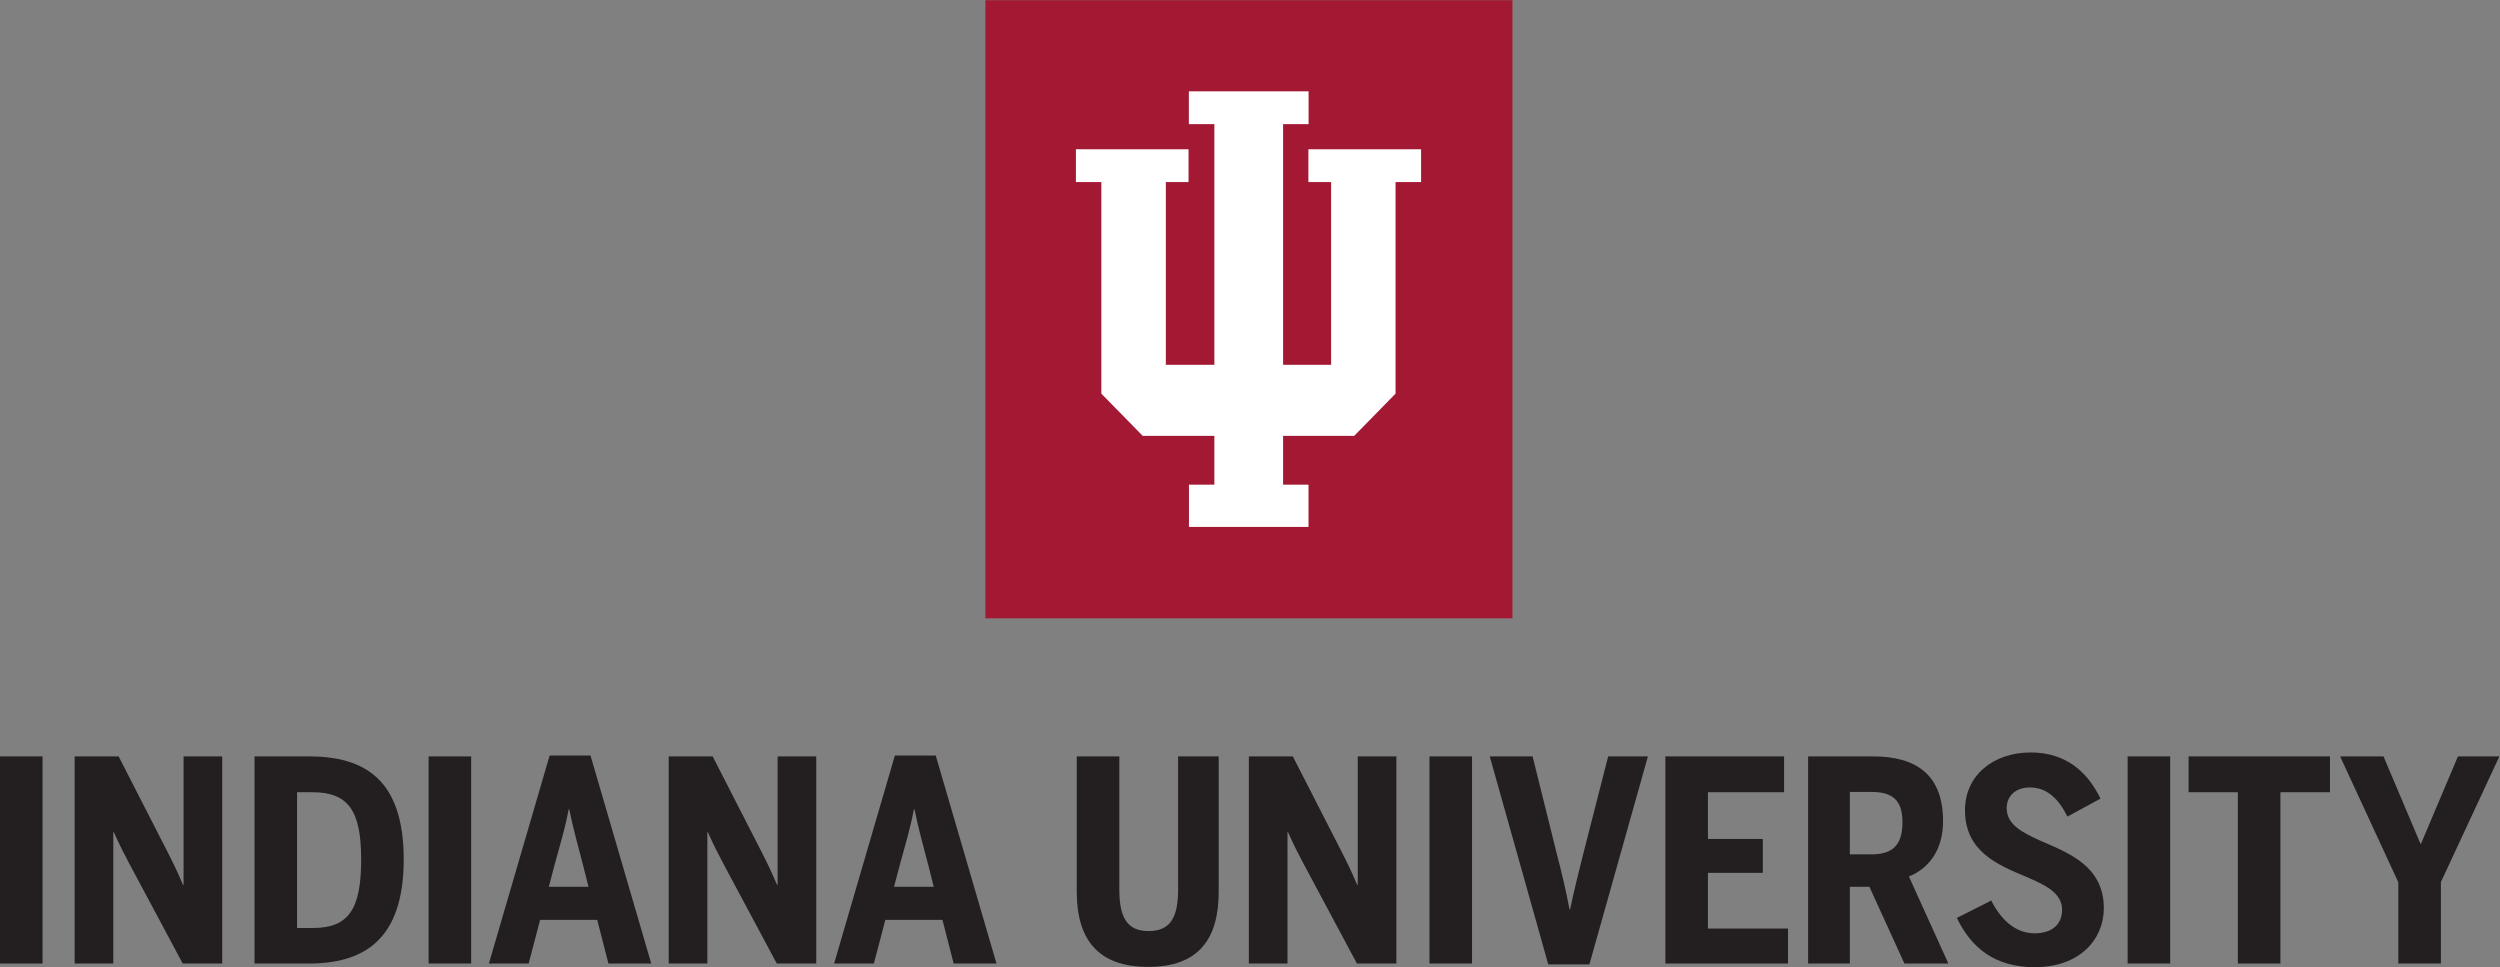
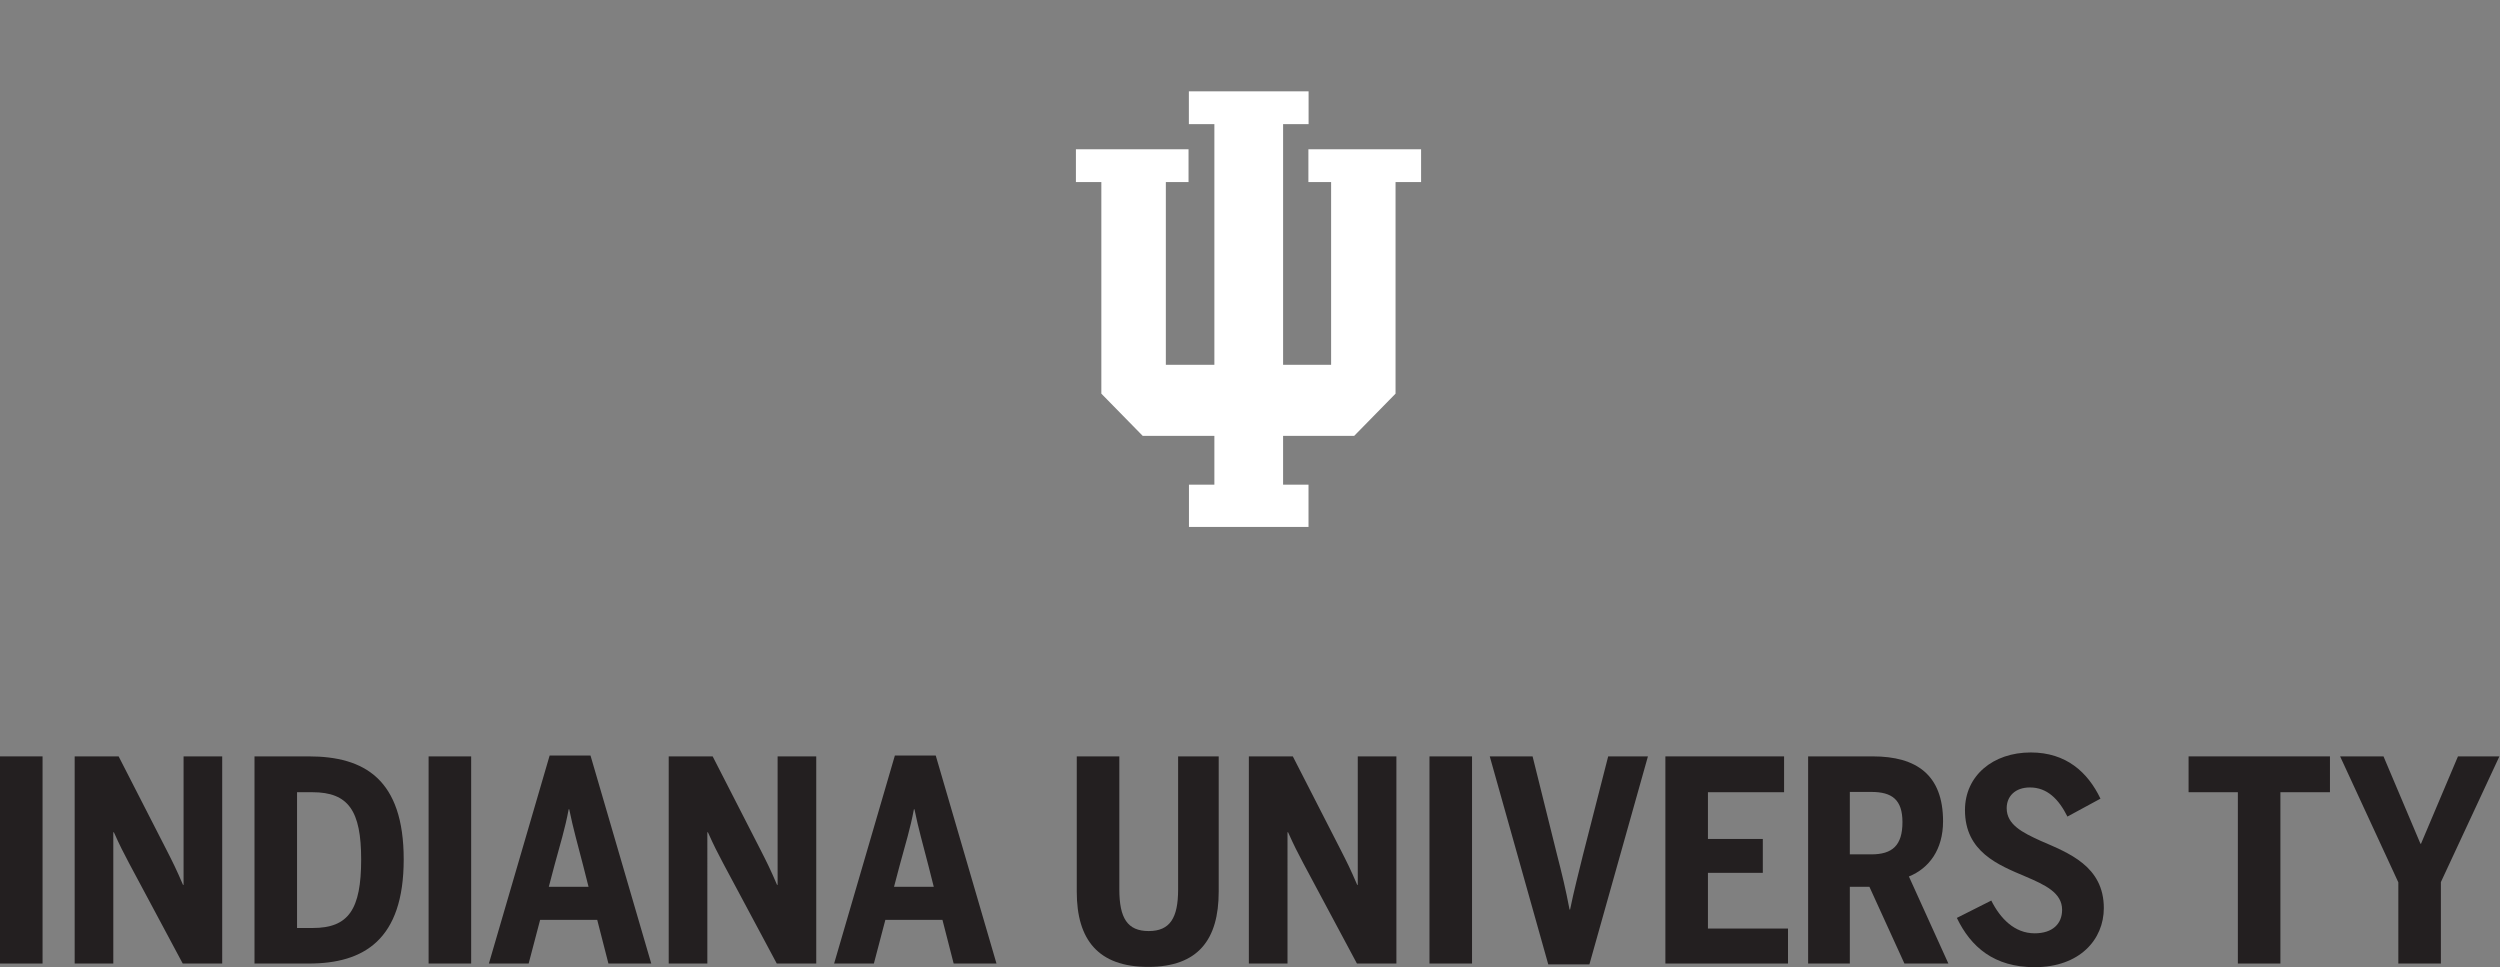
<svg xmlns="http://www.w3.org/2000/svg" viewBox="0 0 388.173 150.173" height="150.173" width="388.173" xml:space="preserve" id="svg2" version="1.1">
  <rect x="0" y="0" width="388.173" height="150.173" fill="#808080" stroke="none" />
  <defs id="defs6" />
  <g transform="matrix(1.333,0,0,-1.333,0,150.173)" id="g10">
    <g transform="scale(0.1)" id="g12">
      <path id="path14" style="fill:#231f20;fill-opacity:1;fill-rule:nonzero;stroke:none" d="M -0.004,245.539 H 49.566 V 4.238 H -0.004 V 245.539" />
      <path id="path16" style="fill:#231f20;fill-opacity:1;fill-rule:nonzero;stroke:none" d="m 86.981,245.539 h 51.191 l 55.437,-108.258 c 7.825,-15.332 11.739,-23.152 19.563,-41.41 h 0.652 V 245.539 h 45 V 4.238 H 212.848 L 150.242,121.301 c -6.855,13.047 -10.441,19.89 -17.609,35.867 H 131.98 V 4.238 H 86.981 V 245.539" />
      <path id="path18" style="fill:#231f20;fill-opacity:1;fill-rule:nonzero;stroke:none" d="m 364.266,45.648 c 41.738,0 56.414,21.523 56.414,79.891 0,56.414 -14.676,78.262 -56.739,78.262 H 346.004 V 45.648 Z M 296.441,245.539 h 63.262 c 64.883,0 110.539,-26.738 110.539,-120 C 470.242,31.629 423.609,4.238 359.703,4.238 H 296.441 V 245.539" />
      <path id="path20" style="fill:#231f20;fill-opacity:1;fill-rule:nonzero;stroke:none" d="m 499.246,245.539 h 49.57 V 4.238 h -49.57 V 245.539" />
      <path id="path22" style="fill:#231f20;fill-opacity:1;fill-rule:nonzero;stroke:none" d="m 679.352,118.039 c -6.524,25.438 -11.739,43.375 -16.309,65.867 h -0.645 c -4.238,-22.82 -9.785,-40.105 -16.628,-65.535 l -6.524,-24.781 h 46.297 z M 615.77,4.238 H 569.461 L 640.223,246.516 h 47.605 L 758.59,4.238 H 708.699 L 695.652,55.109 H 629.137 L 615.77,4.238" />
      <path id="path24" style="fill:#231f20;fill-opacity:1;fill-rule:nonzero;stroke:none" d="m 778.922,245.539 h 51.191 l 55.442,-108.258 c 7.82,-15.332 11.738,-23.152 19.558,-41.41 h 0.657 V 245.539 h 45 V 4.238 H 904.793 L 842.184,121.301 c -6.856,13.047 -10.438,19.89 -17.606,35.867 h -0.656 V 4.238 h -45 V 245.539" />
      <path id="path26" style="fill:#231f20;fill-opacity:1;fill-rule:nonzero;stroke:none" d="m 1081.48,118.039 c -6.52,25.438 -11.74,43.375 -16.31,65.867 h -0.64 c -4.24,-22.82 -9.79,-40.105 -16.63,-65.535 l -6.53,-24.781 h 46.3 z M 1017.9,4.238 h -46.31 l 70.76,242.278 h 47.61 L 1160.72,4.238 h -49.89 l -13.05,50.871 h -66.51 L 1017.9,4.238" />
      <path id="path28" style="fill:#231f20;fill-opacity:1;fill-rule:nonzero;stroke:none" d="M 1254.23,87.719 V 245.539 h 49.58 V 90.648 c 0,-33.578 9.45,-48.578 34.23,-48.578 24.78,0 34.24,15.32 34.24,48.25 V 245.539 h 47.28 V 88.039 c 0,-55.758 -23.8,-87.711 -82.17,-87.711 -58.37,0 -83.16,31.953 -83.16,87.391" />
      <path id="path30" style="fill:#231f20;fill-opacity:1;fill-rule:nonzero;stroke:none" d="m 1454.69,245.539 h 51.2 l 55.43,-108.258 c 7.83,-15.332 11.74,-23.152 19.57,-41.41 h 0.65 V 245.539 h 45 V 4.238 h -45.98 l -62.6,117.063 c -6.86,13.047 -10.44,19.89 -17.61,35.867 h -0.66 V 4.238 h -45 V 245.539" />
      <path id="path32" style="fill:#231f20;fill-opacity:1;fill-rule:nonzero;stroke:none" d="m 1665.07,245.539 h 49.57 V 4.238 h -49.57 V 245.539" />
      <path id="path34" style="fill:#231f20;fill-opacity:1;fill-rule:nonzero;stroke:none" d="m 1735.28,245.539 h 49.89 l 28.37,-114.125 c 5.87,-22.824 10.11,-40.105 14.68,-64.242 h 0.64 c 4.9,23.809 9.47,40.758 15,63.586 l 29.36,114.781 h 46.3 L 1851.36,3.262 h -47.93 L 1735.28,245.539" />
      <path id="path36" style="fill:#231f20;fill-opacity:1;fill-rule:nonzero;stroke:none" d="m 1939.86,245.539 h 138.25 v -41.738 h -88.69 v -54.453 h 63.92 v -39.457 h -63.92 V 45 h 93.26 V 4.238 H 1939.86 V 245.539" />
      <path id="path38" style="fill:#231f20;fill-opacity:1;fill-rule:nonzero;stroke:none" d="m 2179.81,131.414 c 24.13,0 36.19,10.106 36.19,37.5 0,26.082 -12.06,35.215 -36.19,35.215 h -25.11 v -72.715 z m -73.69,114.125 h 75.32 c 50.87,0 81.85,-21.519 81.85,-75.648 0,-32.938 -16.3,-54.782 -39.79,-64.243 L 2269.49,4.238 h -51.2 L 2177.53,93.59 H 2154.7 V 4.238 h -48.58 V 245.539" />
      <path id="path40" style="fill:#231f20;fill-opacity:1;fill-rule:nonzero;stroke:none" d="m 2279.36,57.391 40.11,20.219 c 10.43,-20.871 27.06,-38.16 50.54,-38.16 20.87,0 31.95,11.09 31.95,27.402 0,19.887 -19.88,29.02 -42.72,38.796 -31.63,13.372 -70.42,28.7 -70.42,77.282 0,40.109 32.6,67.175 76.63,67.175 41.4,0 66.51,-23.152 81.19,-53.804 l -38.48,-20.871 c -10.11,20.222 -23.48,33.914 -43.7,33.914 -17.28,0 -27.06,-10.438 -27.06,-24.129 0,-19.238 18.26,-28.367 39.78,-38.152 32.28,-14.02 73.37,-29.344 73.37,-78.254 C 2450.55,32.281 2422.51,0 2370.01,0 c -47.29,0 -74.35,23.48 -90.65,57.391" />
-       <path id="path42" style="fill:#231f20;fill-opacity:1;fill-rule:nonzero;stroke:none" d="m 2478.29,245.539 h 49.57 V 4.238 h -49.57 V 245.539" />
      <path id="path44" style="fill:#231f20;fill-opacity:1;fill-rule:nonzero;stroke:none" d="m 2606.68,203.801 h -57.4 v 41.738 h 164.68 v -41.738 h -57.72 V 4.238 h -49.56 V 203.801" />
      <path id="path46" style="fill:#231f20;fill-opacity:1;fill-rule:nonzero;stroke:none" d="m 2793.6,98.809 -67.82,146.73 h 50.54 l 43.04,-101.738 h 0.66 l 43.04,101.738 h 48.26 L 2843.17,99.129 V 4.238 H 2793.6 V 98.809" />
-       <path id="path48" style="fill:#a31934;fill-opacity:1;fill-rule:nonzero;stroke:none" d="m 1147.8,406.309 h 613.94 V 1126.31 H 1147.8 V 406.309" />
+       <path id="path48" style="fill:#a31934;fill-opacity:1;fill-rule:nonzero;stroke:none" d="m 1147.8,406.309 V 1126.31 H 1147.8 V 406.309" />
      <path id="path50" style="fill:#ffffff;fill-opacity:1;fill-rule:nonzero;stroke:none" d="m 1524.03,952.734 v -38.203 h 26.46 V 701.68 h -55.93 v 280.293 h 29.7 v 38.237 h -139.45 v -38.237 h 29.71 V 701.68 h -56.54 v 212.851 h 26.44 v 38.203 h -131.19 v -38.203 h 29.63 V 668.047 l 48.22,-49.207 h 83.44 v -56.797 h -29.61 v -49.25 h 139.26 v 49.25 h -29.61 v 56.797 h 82.77 l 48.22,49.207 v 246.484 h 29.75 v 38.203 h -131.27" />
    </g>
  </g>
</svg>